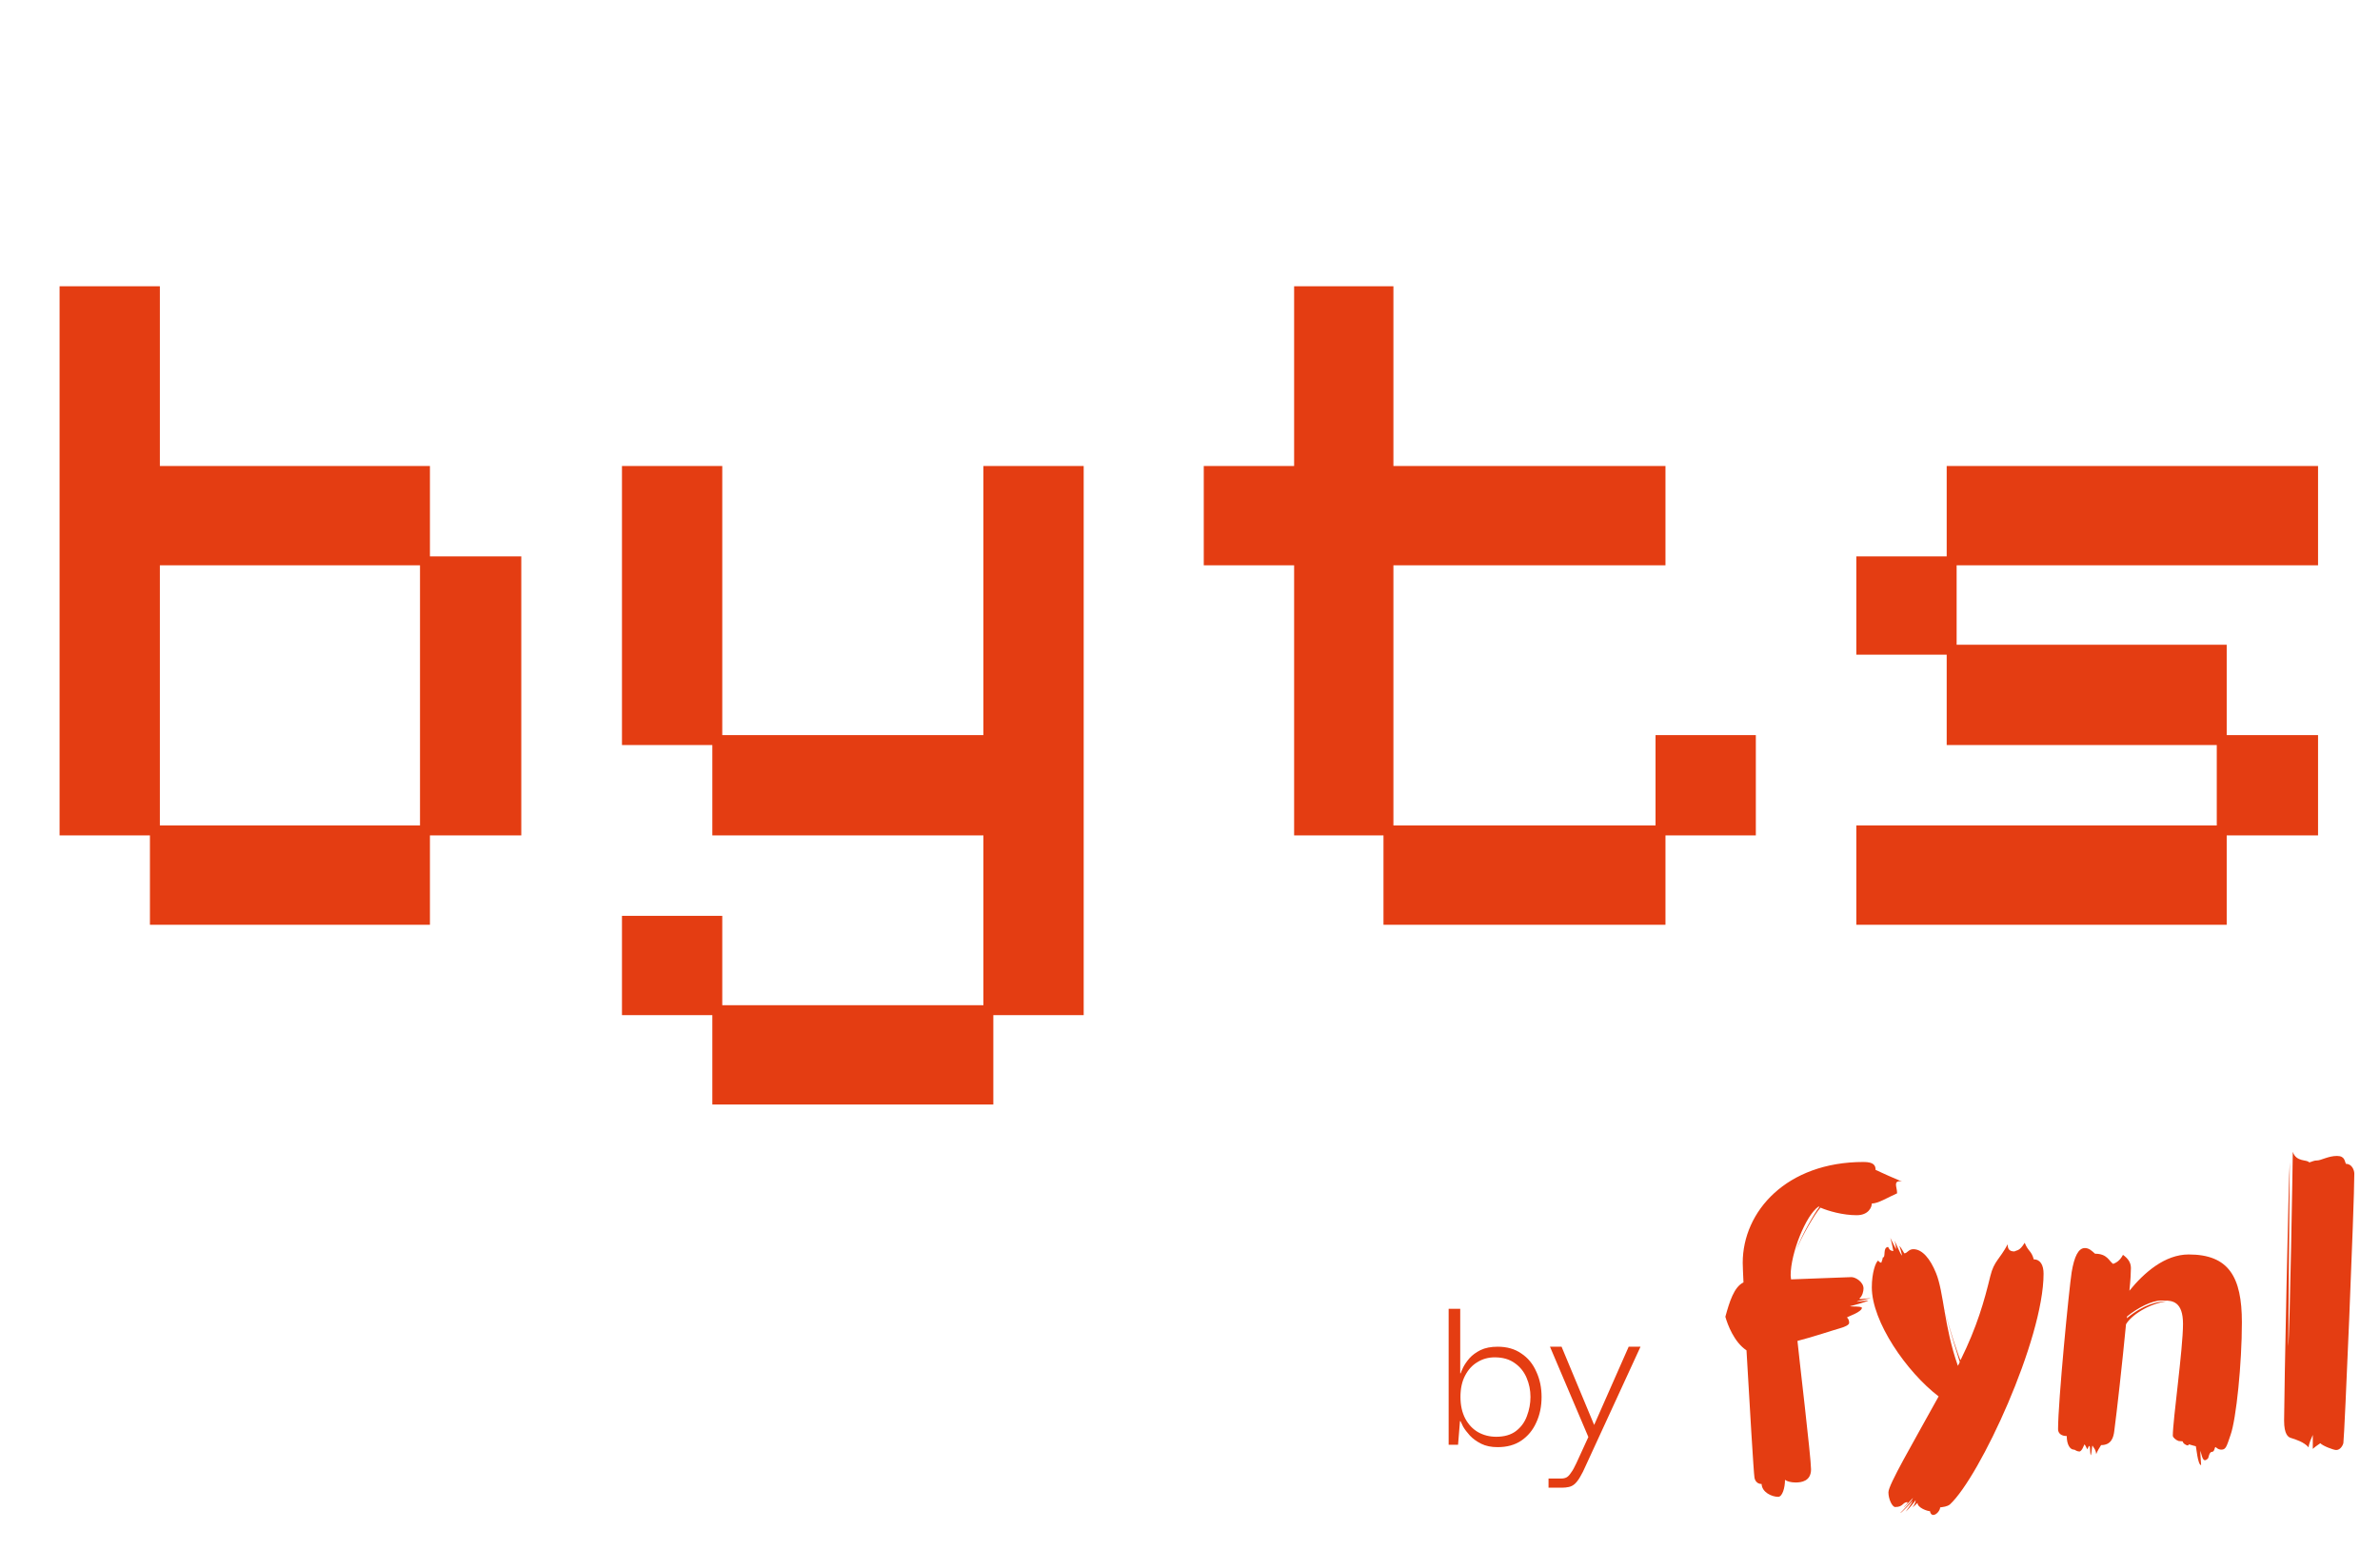
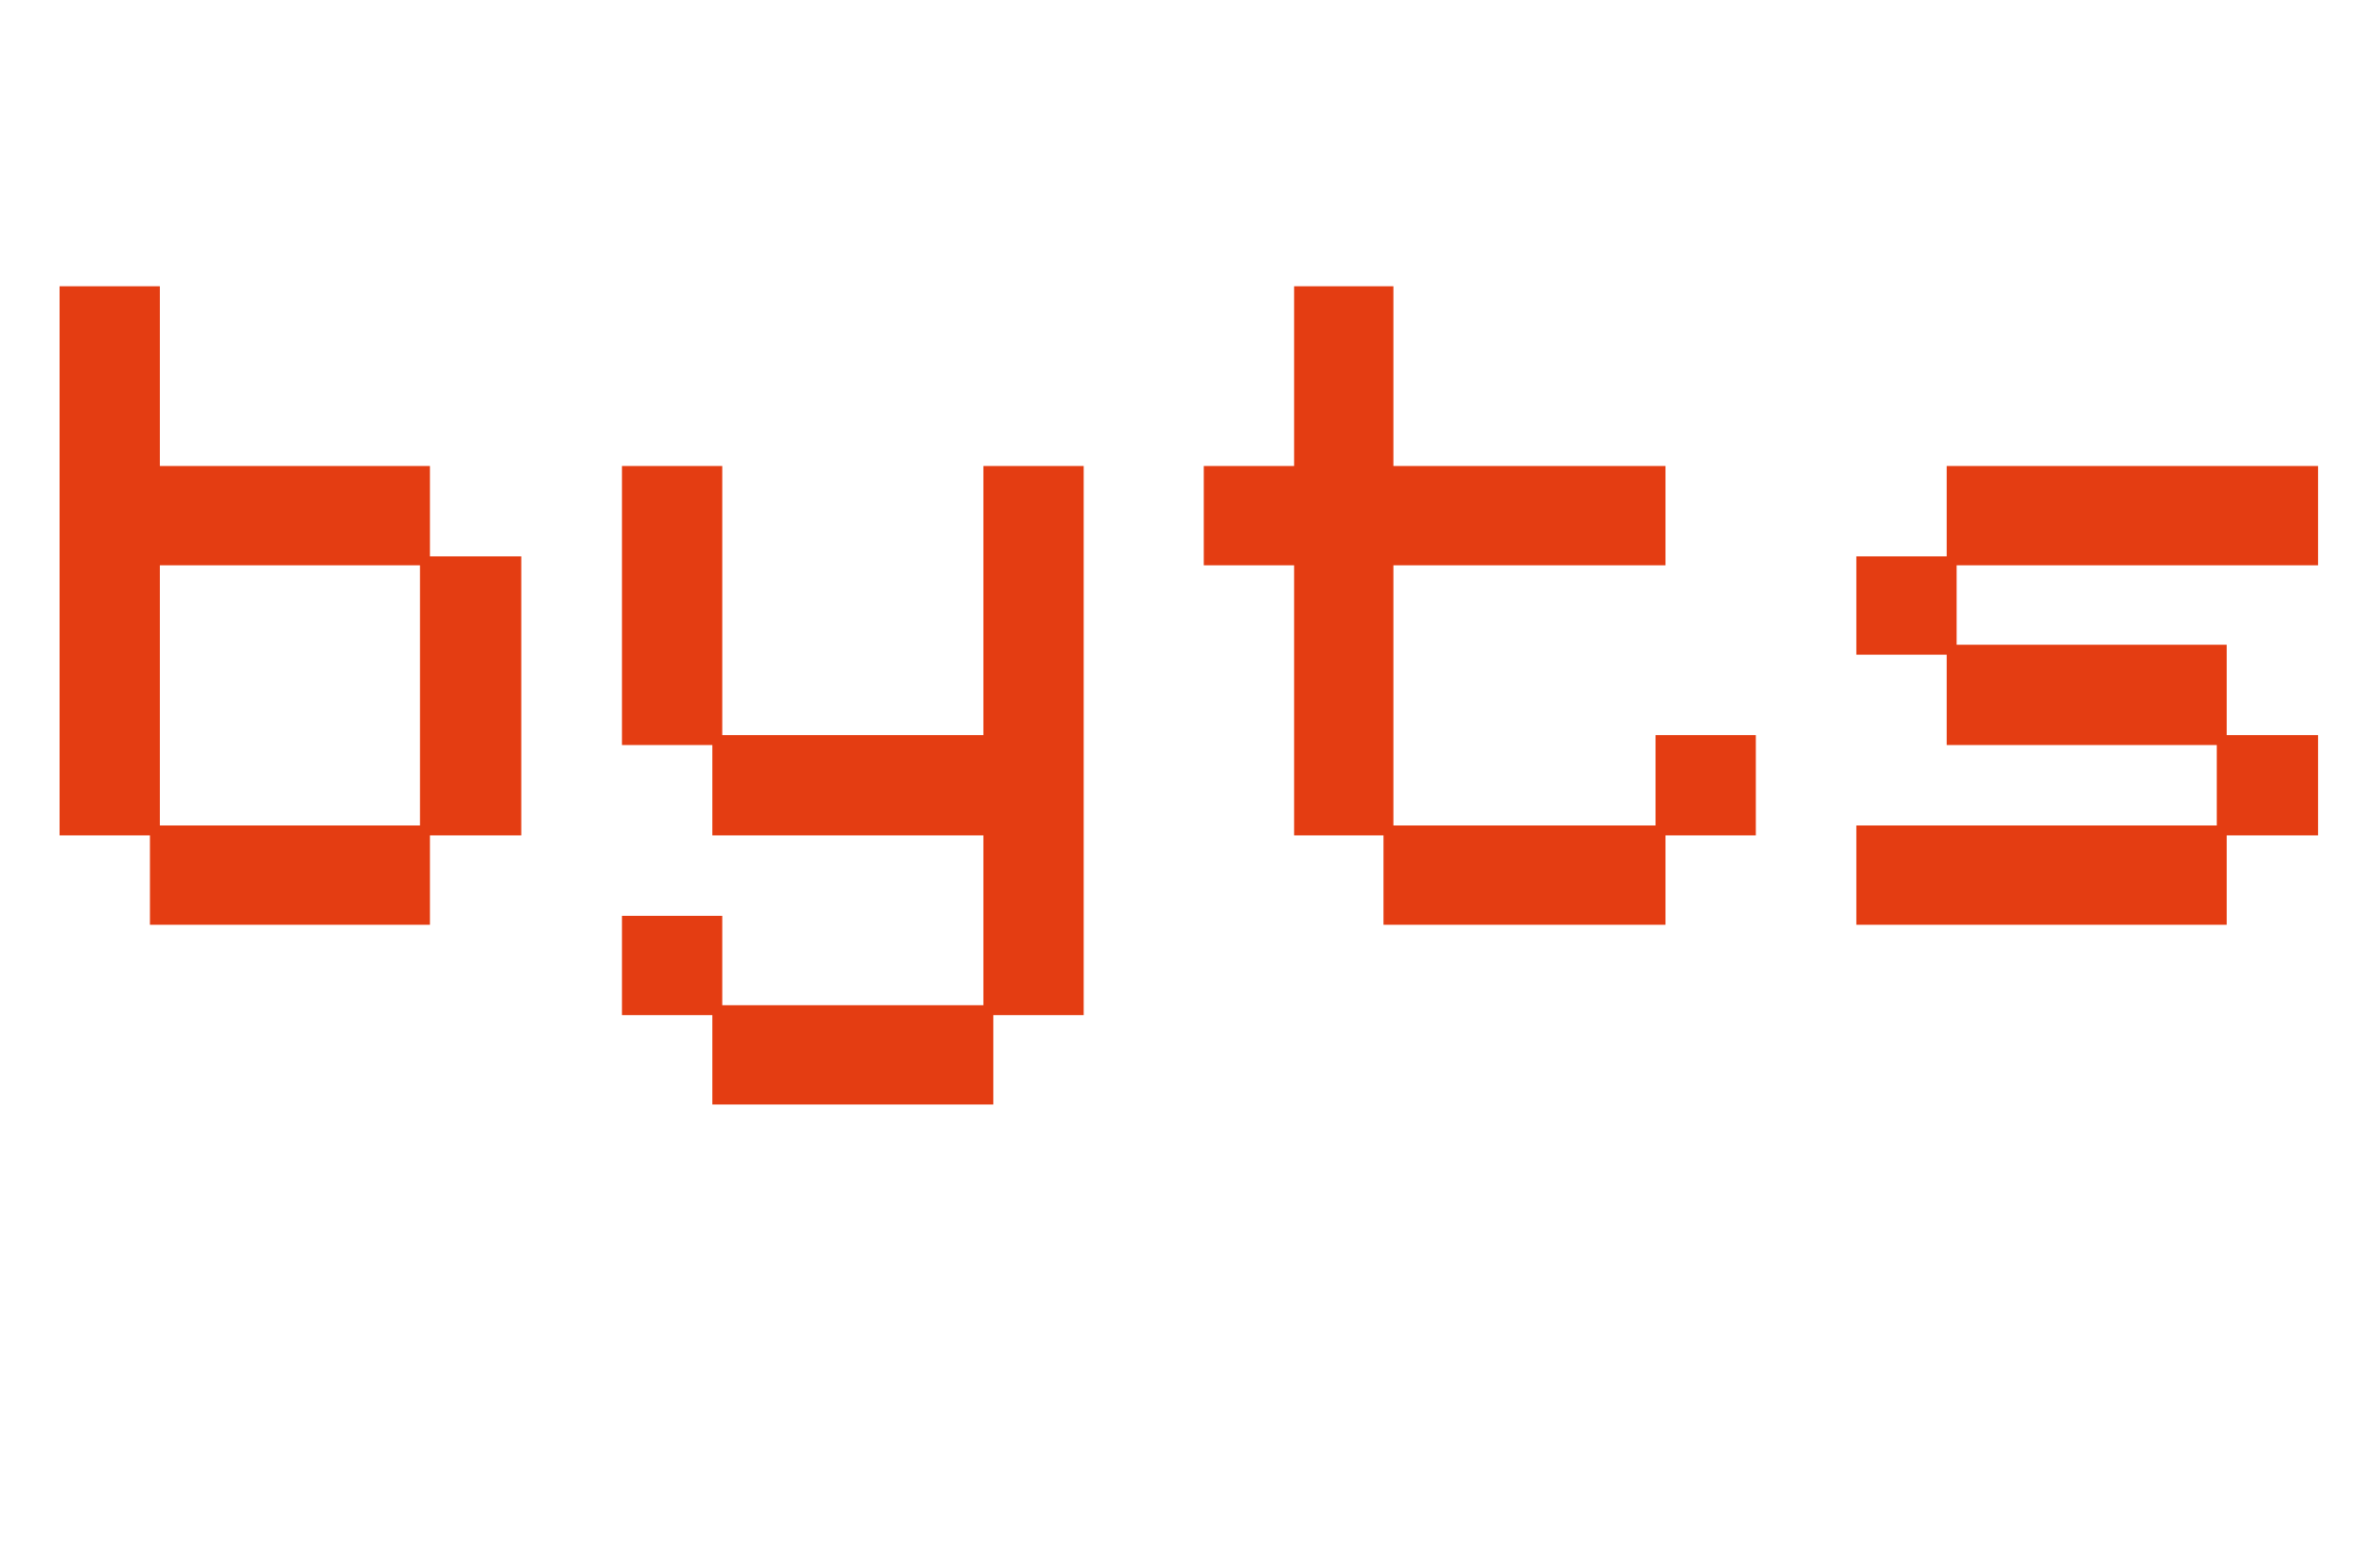
<svg xmlns="http://www.w3.org/2000/svg" width="631" height="411" viewBox="0 0 631 411" fill="none">
  <path d="M39.751 245.159V221.466H15.795V75.889H42.383V123.537H113.987V147.493H138.206V221.466H113.987V245.159H39.751ZM42.383 218.834H111.355V149.862H42.383V218.834ZM188.857 292.807V269.115H164.901V242.79H191.49V266.482H260.724V221.466H188.857V197.511H164.901V123.537H191.49V194.878H260.724V123.537H287.313V269.115H263.357V292.807H188.857ZM366.798 245.159V221.466H343.105V149.862H319.15V123.537H343.105V75.889H369.43V123.537H441.561V149.862H369.43V218.834H438.928V194.878H465.517V221.466H441.561V245.159H366.798ZM492.164 245.159V218.834H587.724V197.511H516.12V173.555H492.164V147.493H516.12V123.537H614.576V149.862H518.753V170.922H590.357V194.878H614.576V221.466H590.357V245.159H492.164Z" fill="#E43D12" />
-   <path d="M397.064 383.64C395.357 383.64 393.907 383.341 392.712 382.744C391.517 382.147 390.515 381.421 389.704 380.568C388.936 379.715 388.339 378.925 387.912 378.2C387.528 377.432 387.293 376.941 387.208 376.728H387.08L386.568 383H384.072V346.968H387.144V364.056H387.272C387.357 363.757 387.571 363.245 387.912 362.52C388.296 361.752 388.851 360.941 389.576 360.088C390.344 359.235 391.325 358.509 392.52 357.912C393.757 357.315 395.272 357.016 397.064 357.016C399.539 357.016 401.629 357.613 403.336 358.808C405.085 359.96 406.408 361.56 407.304 363.608C408.243 365.613 408.712 367.853 408.712 370.328C408.712 372.845 408.243 375.107 407.304 377.112C406.408 379.117 405.085 380.717 403.336 381.912C401.629 383.064 399.539 383.64 397.064 383.64ZM396.68 380.888C398.813 380.888 400.541 380.397 401.864 379.416C403.229 378.392 404.211 377.069 404.808 375.448C405.448 373.784 405.768 372.077 405.768 370.328C405.768 368.536 405.427 366.851 404.744 365.272C404.061 363.651 403.016 362.349 401.608 361.368C400.2 360.344 398.429 359.832 396.296 359.832C394.589 359.832 393.053 360.259 391.688 361.112C390.323 361.923 389.235 363.117 388.424 364.696C387.613 366.232 387.208 368.109 387.208 370.328C387.208 372.547 387.635 374.467 388.488 376.088C389.341 377.667 390.472 378.861 391.88 379.672C393.331 380.483 394.931 380.888 396.68 380.888ZM410.556 394.392V391.96H413.885C414.482 391.96 414.973 391.853 415.357 391.64C415.741 391.427 416.125 391.021 416.509 390.424C416.935 389.869 417.405 389.037 417.917 387.928L421.117 380.952L410.941 357.016H414.013L422.653 377.752L431.805 357.016H434.941L420.477 388.44C419.922 389.72 419.41 390.744 418.941 391.512C418.471 392.323 418.002 392.941 417.533 393.368C417.063 393.795 416.53 394.072 415.933 394.2C415.378 394.328 414.738 394.392 414.013 394.392H410.556ZM471.449 396.811C469.747 396.811 467.145 395.61 467.045 393.408C465.844 393.408 465.244 392.507 465.144 391.607C464.944 390.506 463.843 372.092 463.042 357.981C459.74 355.779 458.038 351.175 457.438 349.074C458.539 345.071 459.74 341.168 462.242 339.967C462.142 337.565 462.041 335.764 462.041 334.763C462.041 321.152 473.65 308.042 494.066 308.042C496.768 308.042 497.269 308.943 497.269 310.144C497.869 310.344 498.369 310.744 504.274 313.246C504.074 313.246 503.874 313.146 503.674 313.146C502.873 313.146 502.673 313.546 502.673 314.047C502.673 314.647 502.973 315.448 502.973 316.349C500.471 317.449 497.969 319.051 496.268 319.051C496.268 320.051 495.367 322.153 492.265 322.153C488.562 322.153 484.759 321.052 482.657 320.152C481.156 321.753 477.653 327.857 476.152 331.56C477.553 327.657 481.056 321.653 482.357 319.951L482.157 319.851C478.754 322.153 474.751 332.261 474.751 338.065C474.751 338.466 474.851 338.866 474.851 339.166C481.156 338.966 489.763 338.566 490.864 338.566C491.965 338.566 494.066 339.867 494.066 341.568C494.066 342.369 493.766 343.57 492.965 344.27C492.965 344.37 493.165 344.37 493.366 344.37C493.966 344.37 495.267 344.17 495.767 344.17H495.968C495.667 344.27 492.465 344.871 492.265 345.071H492.465C492.965 345.071 494.466 344.771 495.167 344.771H495.367C494.667 345.171 491.064 346.172 490.463 346.272C490.964 346.472 493.065 346.172 493.666 346.672C493.566 347.873 489.963 348.974 489.663 349.274C489.963 349.474 490.263 349.975 490.263 350.675C490.263 351.276 489.062 351.776 487.661 352.176C486.16 352.577 480.856 354.378 476.553 355.479C476.853 358.781 480.155 386.403 480.155 389.505C480.155 392.707 477.553 393.008 476.052 393.008C474.851 393.008 473.75 392.707 473.25 392.307C473.25 394.409 472.55 396.811 471.449 396.811ZM512.58 401.614C512.08 401.614 511.78 401.214 511.68 400.614C510.979 400.614 508.377 399.713 508.377 398.412C508.077 398.712 507.677 399.112 507.076 399.613C507.777 398.612 507.877 398.112 507.877 397.711C507.577 398.212 505.675 400.413 505.275 400.714C505.475 400.413 506.976 398.412 507.076 397.911C506.776 398.212 504.274 401.014 503.774 401.114C504.274 400.714 507.076 397.711 507.176 397.111C506.876 397.411 505.075 399.413 504.674 399.613C505.075 399.112 505.675 398.712 505.775 398.212C504.374 398.212 504.674 399.513 502.473 399.513C501.672 399.513 500.671 397.411 500.671 395.61C500.671 393.608 506.976 382.9 513.981 370.19C505.475 363.685 496.268 350.375 496.268 341.268C496.268 337.465 497.269 334.563 497.969 334.162C498.169 334.563 498.47 334.663 498.77 334.763C498.97 334.262 499.17 333.662 499.17 333.362C500.071 333.362 499.07 330.76 500.571 330.56C501.072 331.56 501.372 331.56 501.972 331.66C501.872 331.06 501.472 329.058 501.172 328.158C501.572 328.858 502.473 330.86 502.673 331.16V330.86C502.673 330.359 502.473 329.459 502.272 328.958C502.673 329.459 503.774 332.461 504.274 332.861C504.174 332.161 503.774 330.86 503.573 330.259C503.974 330.66 504.574 331.76 504.874 332.261C505.675 332.261 505.975 331.16 507.276 331.16C509.678 331.16 511.78 333.762 513.281 337.465C515.383 342.569 515.383 351.576 519.085 362.084C519.286 361.784 519.386 361.483 519.586 361.083C519.486 360.583 516.583 351.776 515.683 347.573C516.784 352.276 519.486 360.182 519.786 360.583C524.189 351.676 526.091 344.871 527.692 338.266C528.693 334.262 530.094 333.962 532.296 329.859C532.296 330.86 532.496 331.76 534.097 331.76C534.697 331.36 535.398 331.76 536.799 329.459C537.7 331.76 538.6 331.56 539.201 333.862C541.002 333.862 541.803 335.463 541.803 337.665C541.803 355.078 524.89 391.507 516.984 398.812C516.283 399.413 515.082 399.513 514.382 399.613C514.382 400.413 513.381 401.614 512.58 401.614ZM515.683 347.573C515.683 347.373 515.583 347.272 515.583 347.172C515.683 347.272 515.683 347.373 515.683 347.573ZM583.575 388.404C582.674 388.404 582.274 383.5 582.174 383.4C582.174 383.4 580.573 383 580.373 382.9L580.072 383.2C579.672 383.2 578.771 382.7 578.671 382.099C578.271 382.099 577.57 381.999 577.57 381.999C576.97 381.799 576.069 381.099 576.069 380.598C576.069 376.495 578.771 357.58 578.771 350.975C578.771 345.071 575.969 344.771 573.767 344.771H572.967C570.565 344.771 566.762 346.672 563.96 348.974L563.86 349.474C568.363 345.771 572.066 344.971 574.568 344.971C569.664 345.571 564.961 348.774 563.66 351.075C562.659 361.483 561.258 373.993 560.557 379.297C560.357 381.099 559.757 383.1 557.055 383.1C556.654 383.701 556.054 384.701 555.754 385.502C555.653 384.201 555.053 383.801 554.753 383.2C554.653 383.3 554.553 385.102 554.352 385.802C554.052 385.502 554.252 383.5 553.952 383.3C553.752 383.4 553.552 383.801 553.452 384.201C553.152 383.901 552.951 383.2 552.651 382.9C552.451 383.2 552.051 384.601 551.35 384.801C550.249 384.701 550.249 384.301 549.849 384.301C548.848 384.301 547.948 383 547.948 380.698C546.546 380.698 545.646 379.998 545.646 378.897C545.646 371.491 548.548 341.768 549.249 337.265C549.949 333.062 551.05 330.86 552.751 330.86C553.852 330.86 554.553 331.56 555.453 332.361C558.756 332.361 559.156 334.363 560.257 335.063C560.958 334.763 561.958 334.363 562.859 332.661C564.26 333.662 564.961 334.763 564.961 336.164C564.961 337.265 564.861 339.366 564.56 342.169C568.463 337.365 573.968 332.561 580.272 332.561C590.881 332.561 594.383 338.466 594.383 350.575C594.383 361.483 592.882 376.195 591.381 380.398C590.38 383.3 590.18 384.301 588.979 384.301C588.479 384.301 588.078 384.201 587.378 383.6C587.078 383.801 587.178 384.901 586.377 384.901C585.777 384.901 585.476 386.503 585.476 386.503C585.476 386.503 585.076 387.103 584.576 387.103C583.875 387.103 583.675 385.402 583.375 384.601V385.002C583.375 386.002 583.575 388.104 583.575 388.404ZM619.385 384.401C618.685 384.401 615.783 383.3 615.182 382.6C614.782 382.9 614.081 383.3 613.181 384.101V380.398C612.88 381.099 612.08 382.8 612.08 383.701C610.879 382.299 608.677 381.599 607.376 381.199C606.676 380.998 605.575 380.298 605.575 376.595C605.575 370.29 606.776 311.345 607.076 308.042C607.076 311.545 606.676 353.577 606.676 356.88C607.076 354.078 607.877 307.442 607.877 305.34C608.777 308.142 611.78 307.342 612.18 308.142C612.68 308.142 613.281 307.642 614.281 307.642C615.382 307.642 617.284 306.441 619.586 306.441C621.787 306.441 621.587 307.942 621.987 308.543C623.589 308.543 624.189 310.244 624.189 311.145C624.189 319.351 621.587 380.698 621.287 382.6C621.187 383 620.586 384.401 619.385 384.401Z" fill="#E43D12" />
</svg>